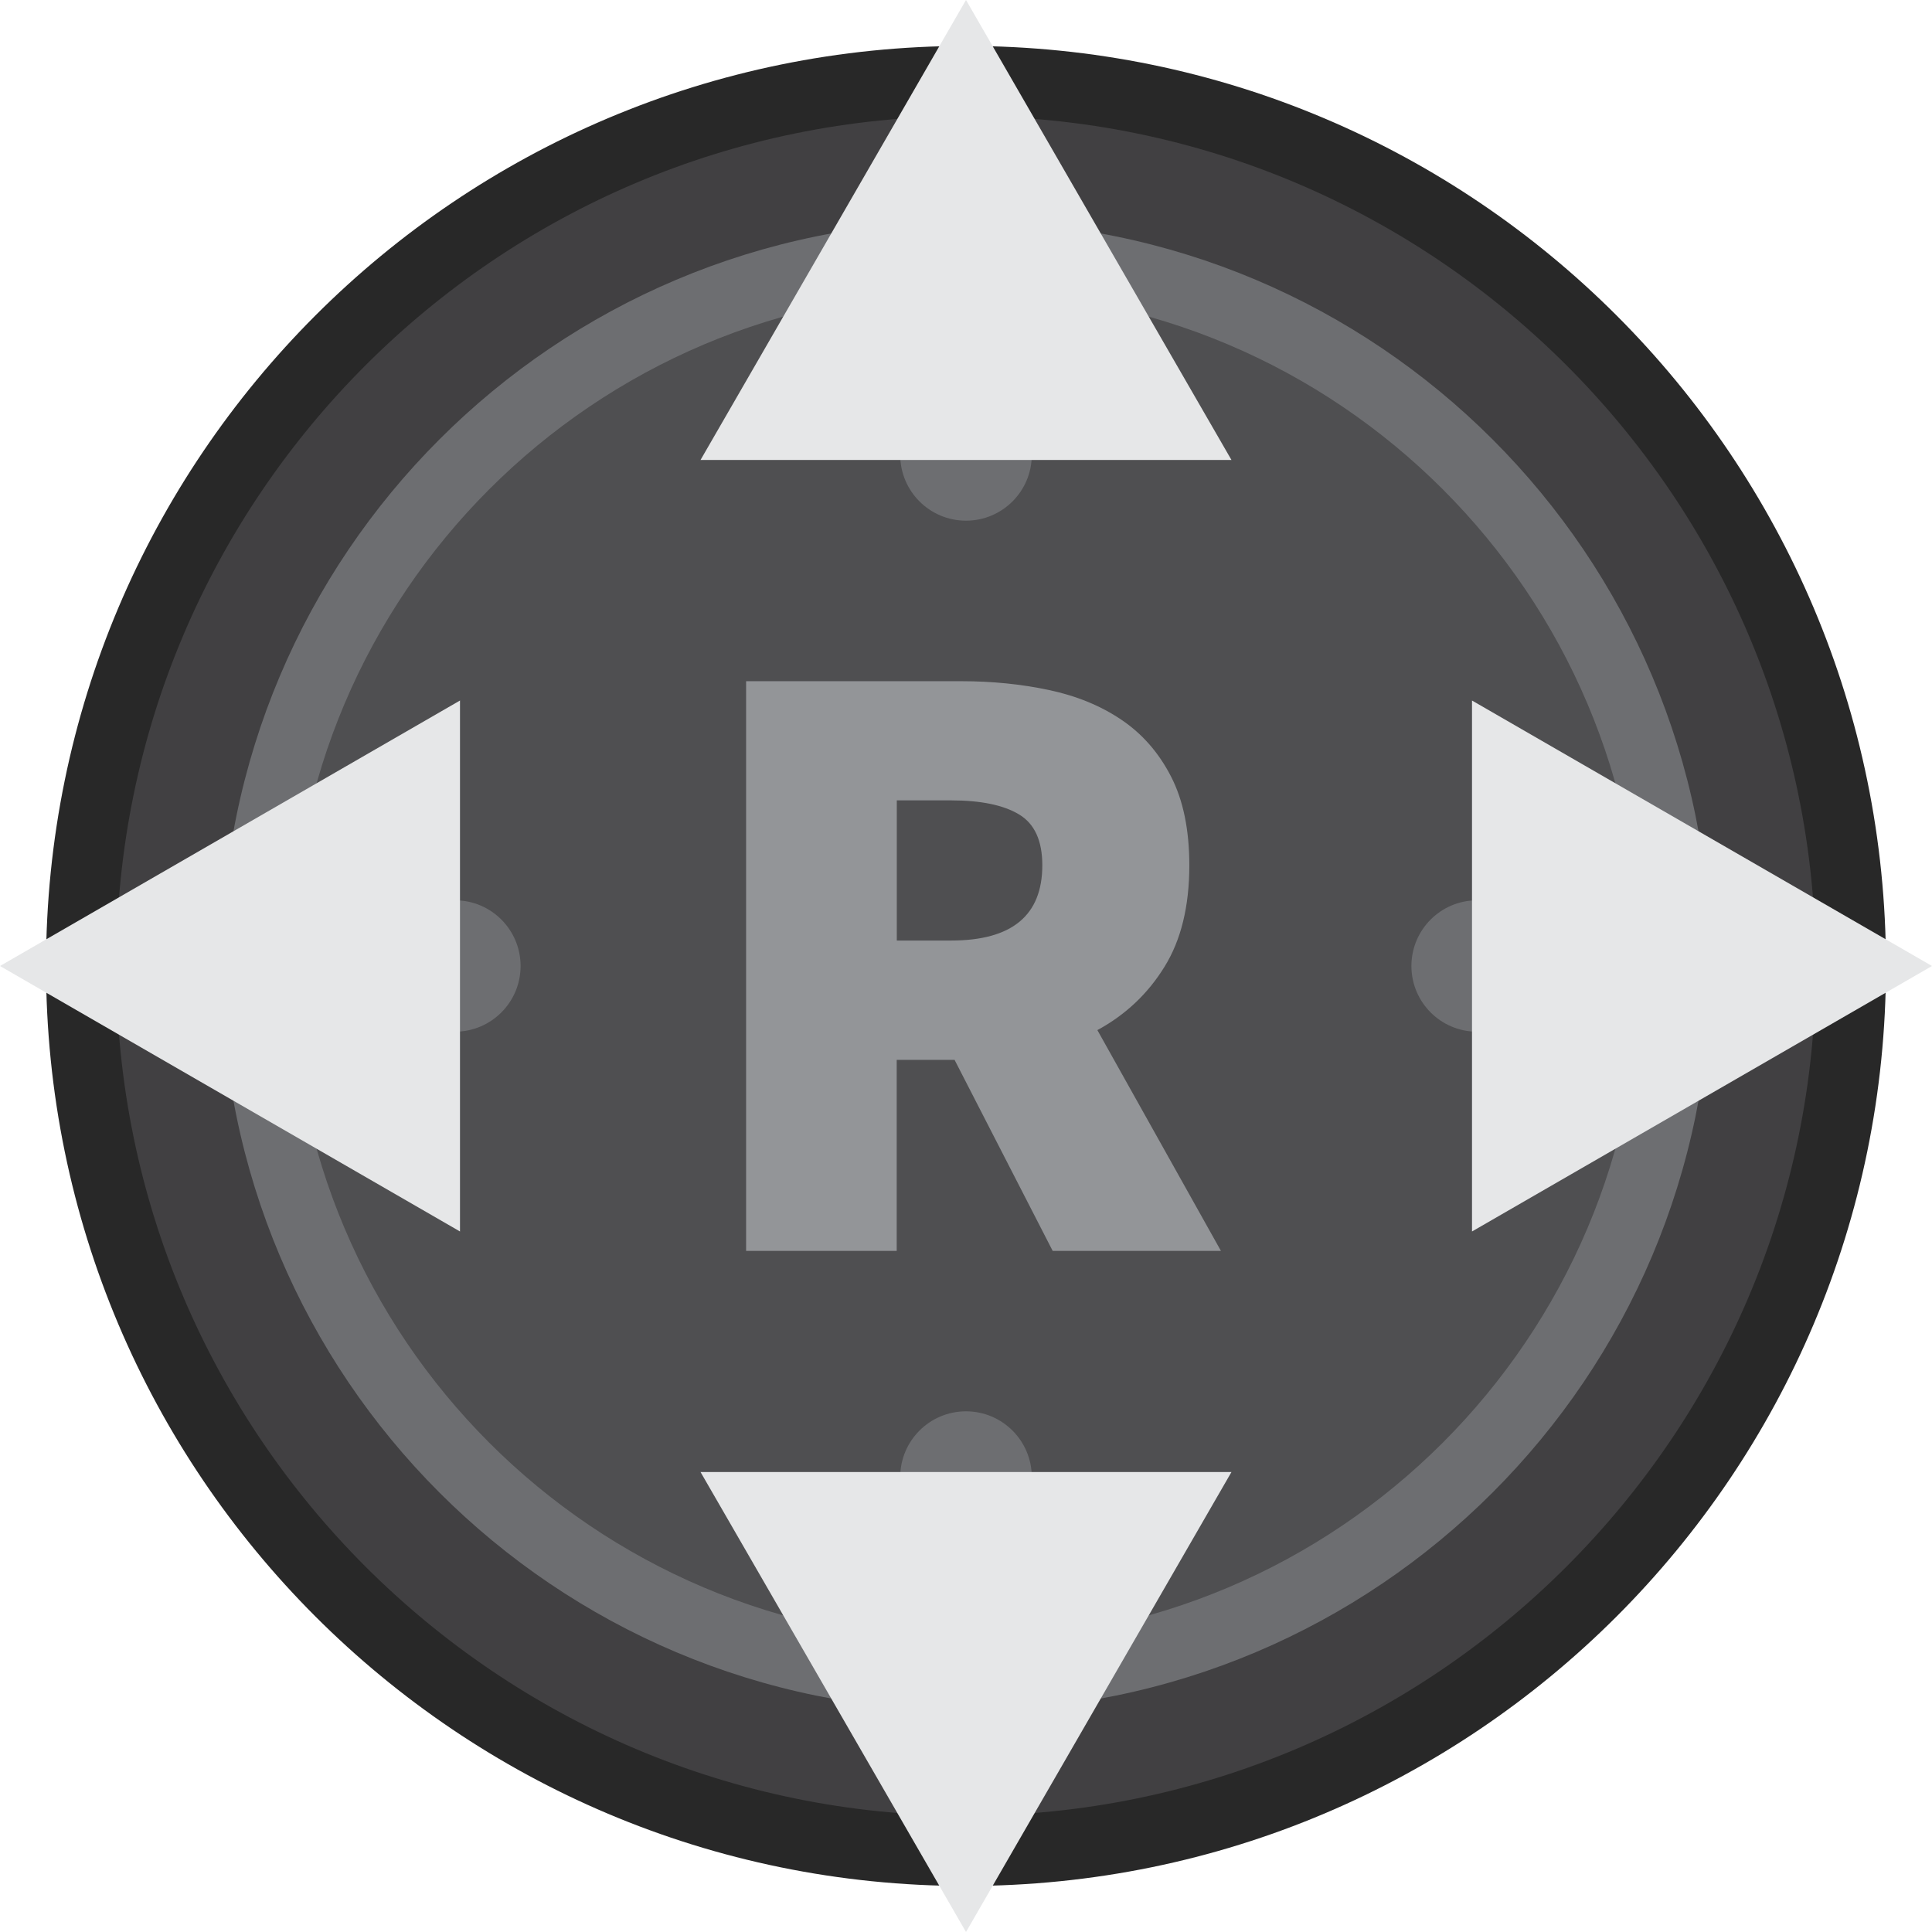
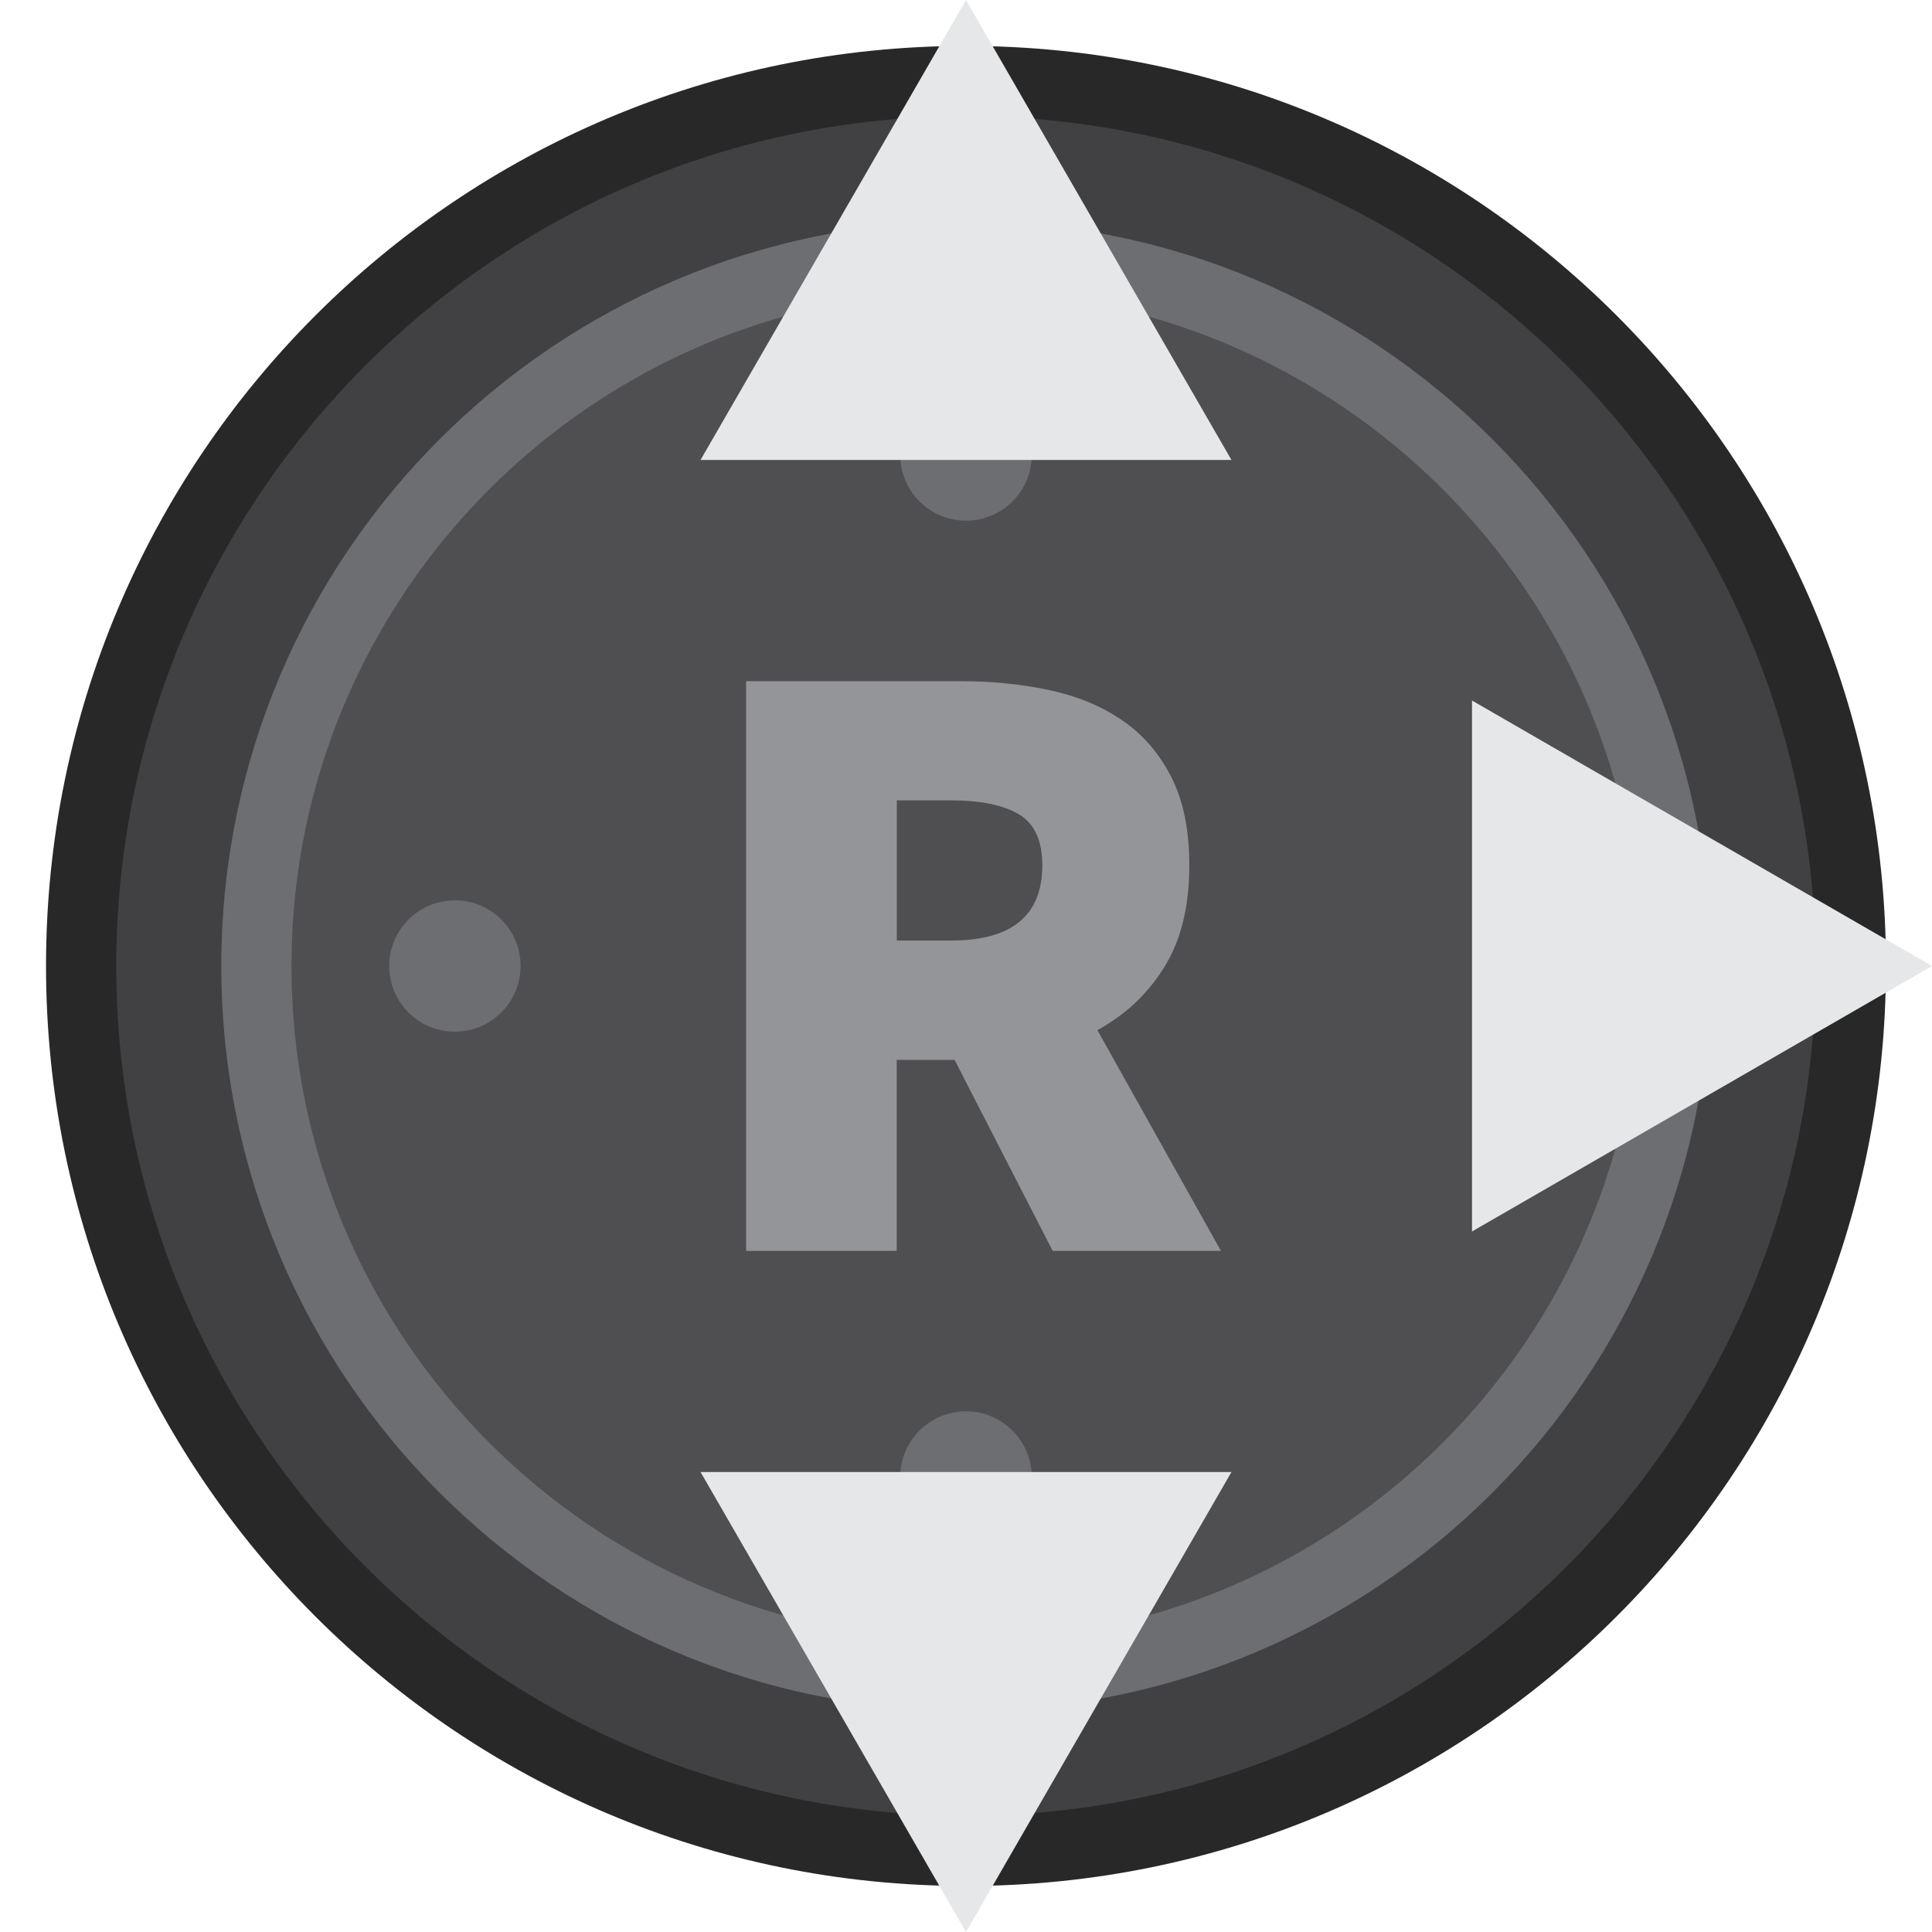
<svg xmlns="http://www.w3.org/2000/svg" version="1.1" id="Layer_1" x="0px" y="0px" width="22px" height="22px" viewBox="0 0 22 22" enable-background="new 0 0 22 22" xml:space="preserve">
  <g id="RS_x5F_r">
    <polygon fill="#E6E7E8" points="-5.238,7.977 0,11 -5.238,14.023  " />
  </g>
  <g id="LS_x5F_all">
    <g id="DirArrows_9_">
-       <polygon fill="#E6E7E8" points="7.977,27.238 11,22 14.023,27.238   " />
-     </g>
+       </g>
  </g>
  <g id="RS_x5F_all">
    <g id="StickR_5_">
      <g>
        <path fill="#414042" d="M11,21.076c-5.556,0-10.076-4.52-10.076-10.076C0.924,5.444,5.444,0.923,11,0.923S21.076,5.444,21.076,11     C21.076,16.556,16.556,21.076,11,21.076z" />
        <path fill="#282828" d="M11,1.323c5.335,0,9.676,4.341,9.676,9.677c0,5.335-4.341,9.676-9.676,9.676S1.324,16.335,1.324,11     C1.324,5.665,5.665,1.323,11,1.323 M11,0.523C5.214,0.523,0.524,5.214,0.524,11S5.214,21.476,11,21.476S21.476,16.786,21.476,11     S16.786,0.523,11,0.523L11,0.523z" />
      </g>
      <g>
        <path fill="#4F4F51" d="M11,19.081c-4.456,0-8.081-3.625-8.081-8.081S6.544,2.919,11,2.919S19.081,6.544,19.081,11     S15.456,19.081,11,19.081z" />
        <path fill="#6D6E71" d="M11,3.319c4.235,0,7.681,3.446,7.681,7.681S15.235,18.681,11,18.681S3.319,15.235,3.319,11     S6.765,3.319,11,3.319 M11,2.52c-4.684,0-8.48,3.797-8.48,8.48s3.797,8.48,8.48,8.48s8.48-3.797,8.48-8.48S15.684,2.52,11,2.52     L11,2.52z" />
      </g>
      <g>
        <circle fill="#6D6E71" cx="11" cy="16.82" r="0.749" />
      </g>
      <g>
-         <circle fill="#6D6E71" cx="16.82" cy="11" r="0.748" />
-       </g>
+         </g>
      <g>
        <circle fill="#6D6E71" cx="11" cy="5.18" r="0.749" />
      </g>
      <g>
        <circle fill="#6D6E71" cx="5.18" cy="11" r="0.748" />
      </g>
      <g>
        <path fill="#939598" d="M8.496,14.242V7.757h2.454c0.346,0,0.677,0.033,0.993,0.1c0.316,0.067,0.592,0.18,0.828,0.34     c0.236,0.159,0.424,0.374,0.563,0.644s0.209,0.606,0.209,1.013c0,0.466-0.094,0.852-0.284,1.157     c-0.189,0.306-0.444,0.546-0.763,0.719l1.407,2.514h-1.916l-1.117-2.175h-0.659v2.175H8.496z M10.212,10.71h0.619     c0.692,0,1.038-0.286,1.038-0.857c0-0.28-0.088-0.473-0.265-0.579c-0.176-0.106-0.434-0.16-0.773-0.16h-0.619V10.71z" />
      </g>
    </g>
    <g id="DirArrows_10_">
      <polygon fill="#E6E7E8" points="7.977,5.238 11,0 14.023,5.238   " />
-       <polygon fill="#E6E7E8" points="5.238,14.023 0,11 5.238,7.977   " />
      <polygon fill="#E6E7E8" points="14.023,16.762 11,22 7.977,16.762   " />
      <polygon fill="#E6E7E8" points="16.762,7.977 22,11 16.762,14.023   " />
    </g>
  </g>
</svg>